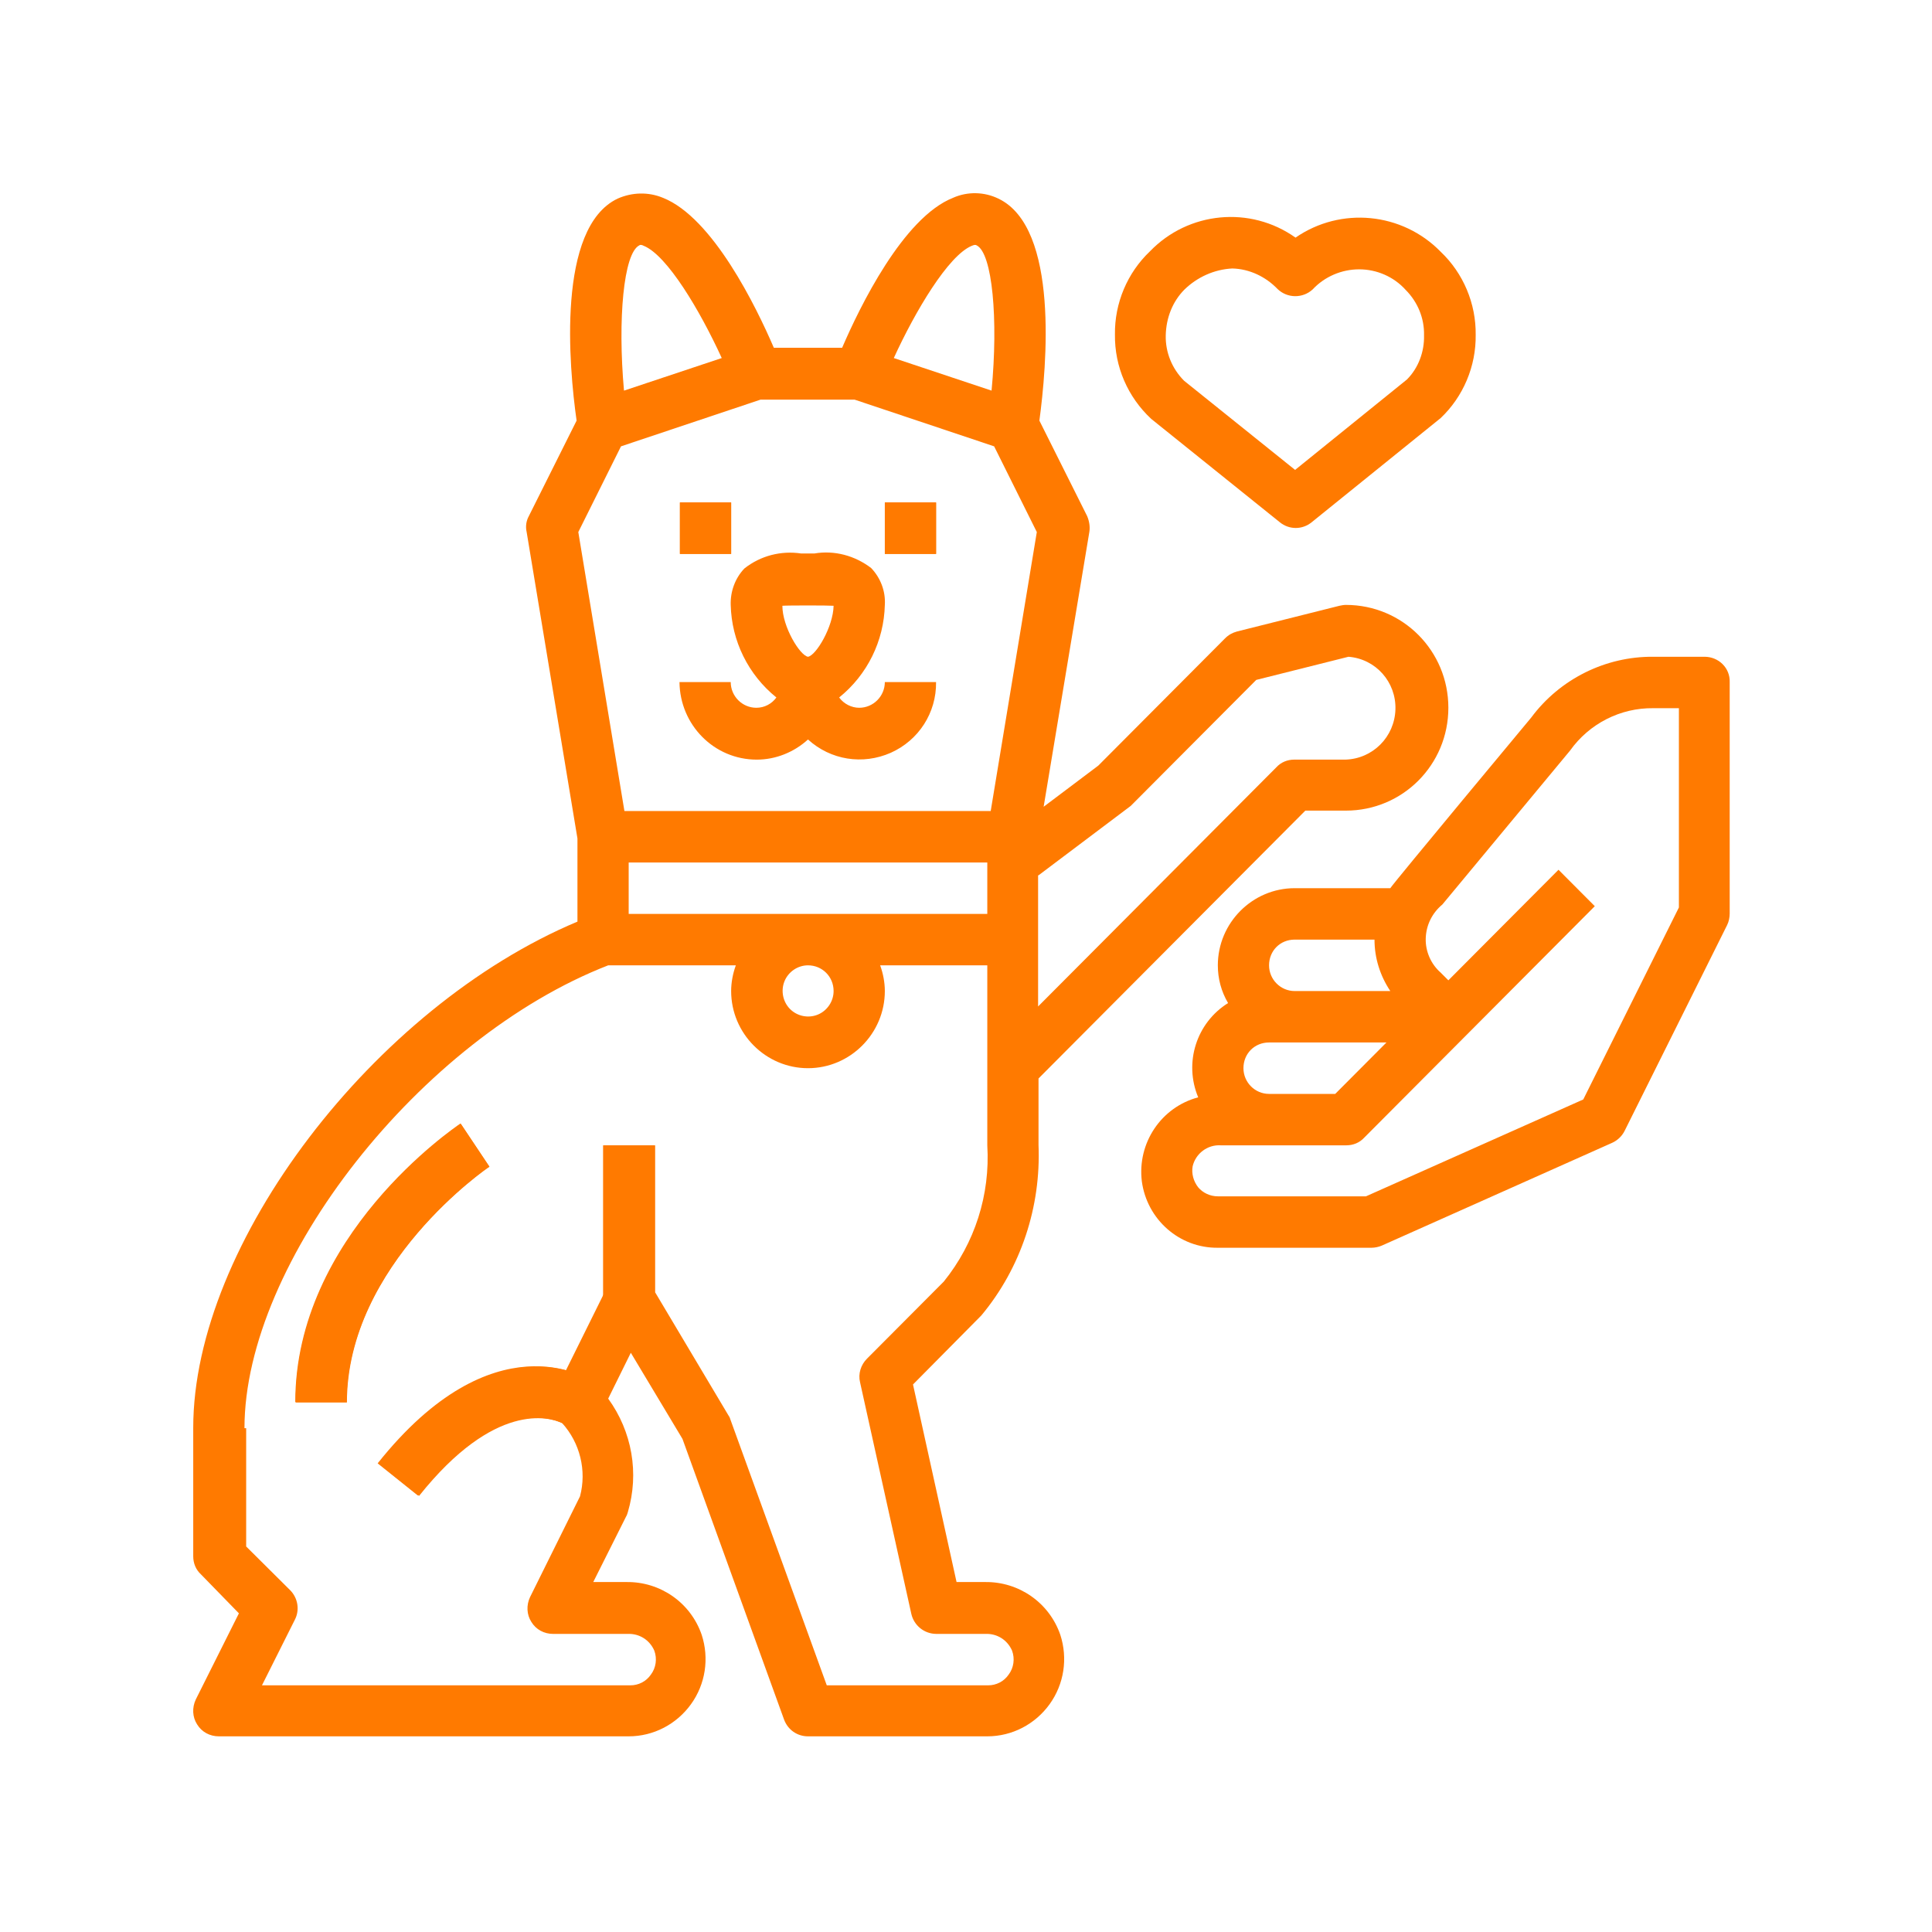
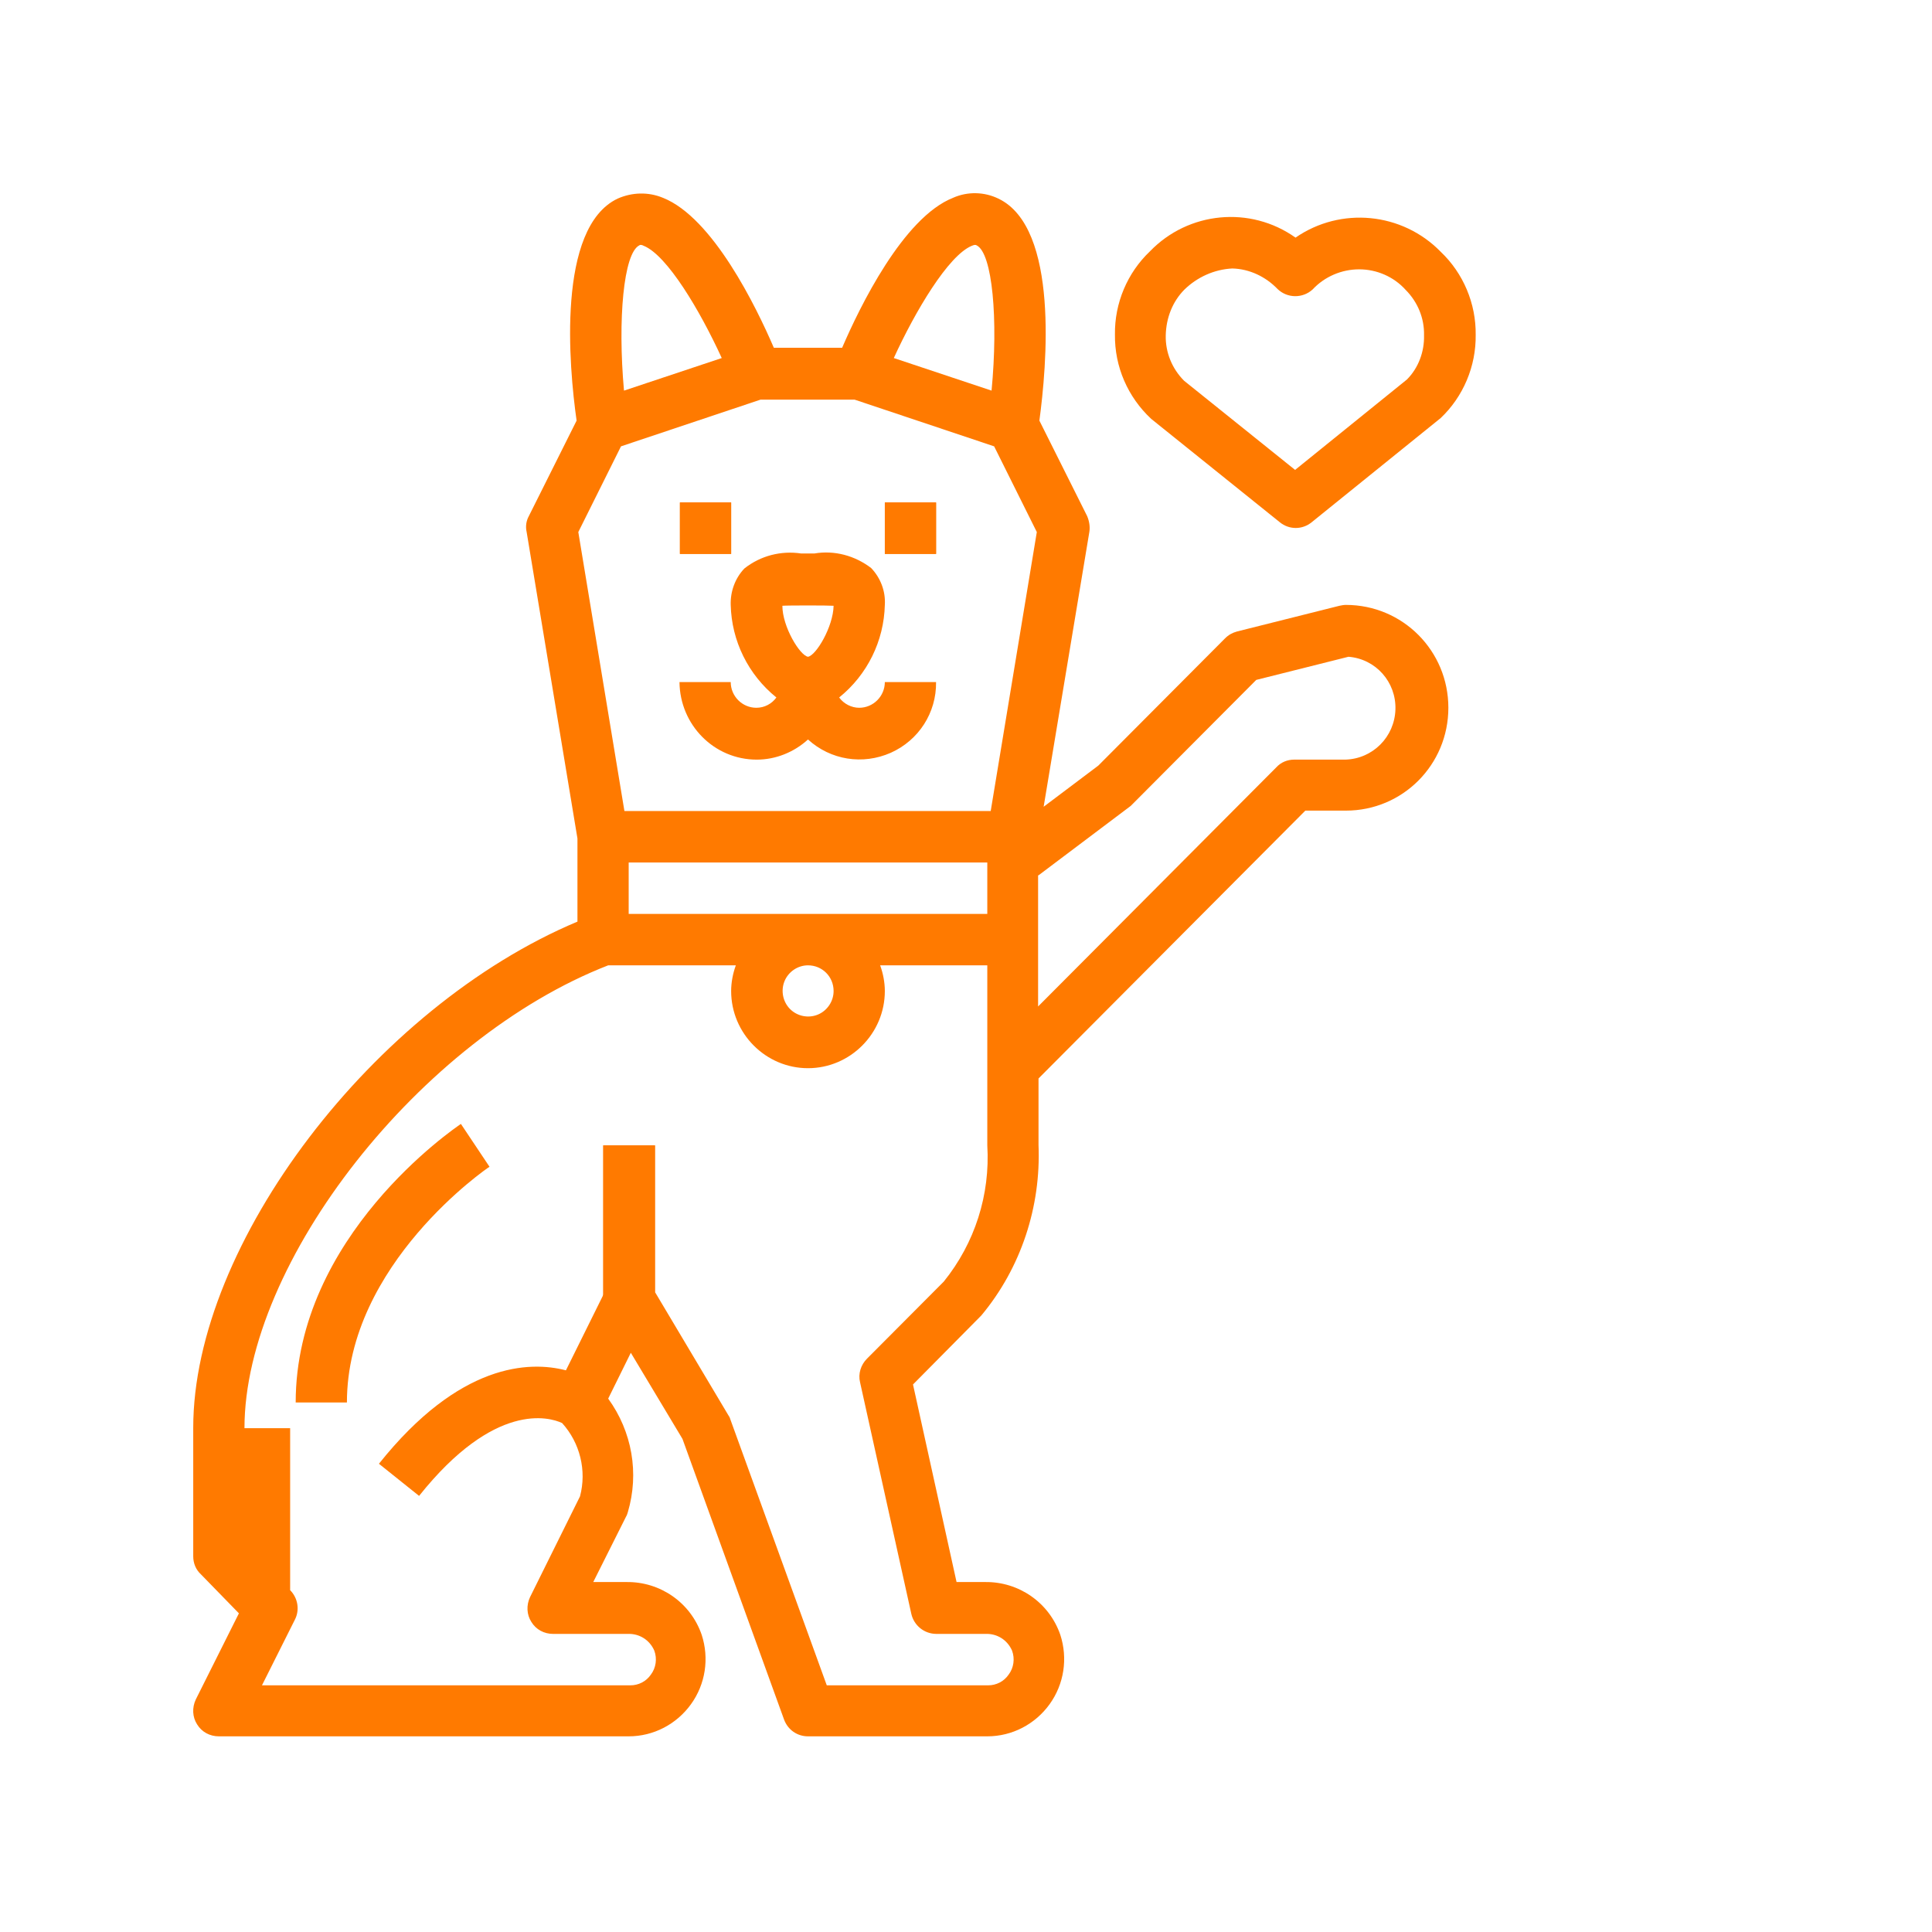
<svg xmlns="http://www.w3.org/2000/svg" width="170" height="170" viewBox="0 0 170 170" fill="none">
  <path d="M64.335 44.214H59.827V48.739H64.335V44.214Z" fill="#FF7A00" />
  <path d="M82.366 44.214H77.858V48.739H82.366V44.214Z" fill="#FF7A00" />
  <path d="M57.574 100.78H53.066V114.356H57.574V100.78Z" fill="#FF7A00" />
-   <path d="M36.762 131.59L33.231 128.762C43.411 115.978 51.713 121.257 52.051 121.521L49.609 125.292C49.384 125.179 44.275 122.2 36.762 131.59Z" fill="#FF7A00" />
  <path d="M30.526 123.407H26.018C26.018 108.775 39.955 99.31 40.556 98.895L43.073 102.666C42.922 102.742 30.526 111.226 30.526 123.407Z" fill="#FF7A00" />
-   <path d="M149.983 57.789H145.475C141.268 57.752 137.248 59.75 134.731 63.144C134.731 63.144 122.673 77.625 122.335 78.153H113.92C110.202 78.153 107.159 81.208 107.159 84.941C107.159 86.11 107.459 87.241 108.06 88.26C105.281 89.994 104.154 93.501 105.431 96.556C102.163 97.423 100.059 100.591 100.472 103.947C100.923 107.303 103.778 109.83 107.159 109.792H120.682C120.983 109.792 121.321 109.717 121.584 109.604L141.869 100.553C142.357 100.327 142.733 99.95 142.958 99.497L151.974 81.396C152.124 81.094 152.199 80.717 152.199 80.378V60.014C152.237 58.77 151.222 57.789 149.983 57.789ZM113.92 82.678H120.945C120.945 84.3 121.433 85.846 122.335 87.204H113.92C112.681 87.204 111.667 86.186 111.667 84.941C111.667 83.659 112.643 82.678 113.92 82.678ZM111.667 91.729H121.997L117.489 96.254H111.667C110.427 96.254 109.413 95.236 109.413 93.991C109.413 92.709 110.389 91.729 111.667 91.729ZM147.729 79.85L139.314 96.744L120.194 105.267H107.159C106.482 105.267 105.844 104.965 105.431 104.475C105.017 103.947 104.83 103.268 104.942 102.627C105.205 101.496 106.257 100.704 107.421 100.779H118.466C119.067 100.779 119.63 100.553 120.044 100.101L140.329 79.737L137.135 76.532L127.444 86.261L126.767 85.582C125.904 84.828 125.415 83.696 125.453 82.565C125.49 81.396 126.016 80.34 126.918 79.586L138.15 66.048C139.84 63.672 142.583 62.277 145.475 62.315H147.729V79.85Z" fill="#FF7A00" />
-   <path d="M21.022 141.96L17.228 149.54C16.89 150.256 16.928 151.086 17.341 151.727C17.754 152.406 18.468 152.783 19.257 152.783H55.319C57.498 152.783 59.526 151.727 60.803 149.954C62.081 148.182 62.419 145.919 61.742 143.845C60.766 141.017 58.099 139.169 55.131 139.207H52.201L55.094 133.437C55.169 133.324 55.206 133.173 55.244 133.06C56.258 129.628 55.62 125.97 53.516 123.067L55.507 119.032L60.052 126.611L68.993 151.312C69.331 152.217 70.157 152.783 71.096 152.783H86.874C89.052 152.783 91.081 151.727 92.358 149.954C93.635 148.182 93.973 145.919 93.297 143.845C92.32 141.017 89.653 139.169 86.686 139.207H84.169L80.337 121.822L86.348 115.751C89.841 111.565 91.607 106.172 91.381 100.742V94.897L114.859 71.328H118.428C123.424 71.328 127.444 67.293 127.444 62.277C127.444 57.262 123.424 53.227 118.428 53.227C118.24 53.227 118.052 53.264 117.865 53.302L108.849 55.565C108.436 55.678 108.098 55.866 107.797 56.168L96.64 67.368L91.832 70.988L95.852 46.816C95.927 46.363 95.852 45.873 95.664 45.421L91.457 37.011C92.095 32.297 93.222 20.041 87.85 17.477C86.611 16.874 85.146 16.836 83.868 17.402C79.473 19.136 75.642 27.018 74.101 30.6H68.091C66.551 27.018 62.719 19.136 58.324 17.402C57.047 16.874 55.62 16.912 54.343 17.477C48.971 20.041 50.06 32.26 50.736 37.011L46.529 45.421C46.303 45.836 46.228 46.326 46.341 46.816L50.811 73.779V81.095C32.93 88.599 17.003 109.416 17.003 125.631V136.944C17.003 137.547 17.228 138.113 17.679 138.528L21.022 141.96ZM91.381 77.022L99.495 70.913C99.571 70.838 99.645 70.762 99.721 70.687L110.54 59.826L118.653 57.79C121.058 57.978 122.861 60.015 122.786 62.428C122.71 64.842 120.795 66.765 118.391 66.84H113.883C113.282 66.84 112.718 67.067 112.305 67.519L91.344 88.561V77.022H91.381ZM86.874 80.416H55.319V75.891H86.874V80.416ZM73.35 87.204C73.35 88.109 72.787 88.939 71.96 89.278C71.134 89.617 70.157 89.429 69.519 88.788C68.88 88.147 68.692 87.166 69.03 86.337C69.368 85.507 70.195 84.941 71.096 84.941C72.336 84.941 73.35 85.922 73.35 87.204ZM85.521 21.625C85.784 21.512 85.859 21.55 85.934 21.588C87.325 22.266 87.85 28.111 87.249 34.371L78.647 31.505C80.525 27.395 83.455 22.455 85.521 21.625ZM56.258 21.588C56.296 21.55 56.333 21.55 56.371 21.55C56.483 21.55 56.559 21.588 56.634 21.625C58.7 22.455 61.592 27.32 63.508 31.505L54.906 34.371C54.343 28.111 54.868 22.266 56.258 21.588ZM54.643 39.274L66.927 35.163H75.191L87.475 39.274L91.231 46.816L87.174 71.365H54.944L50.886 46.816L54.643 39.274ZM21.511 125.669C21.511 111.037 37.025 91.352 53.516 84.941H64.748C64.485 85.658 64.335 86.45 64.335 87.204C64.335 90.937 67.377 93.992 71.096 93.992C74.815 93.992 77.858 90.937 77.858 87.204C77.858 86.45 77.708 85.658 77.445 84.941H86.874V100.78C87.137 105.116 85.784 109.378 83.042 112.772L76.28 119.56C75.754 120.088 75.492 120.879 75.679 121.634L80.187 141.998C80.412 143.016 81.314 143.77 82.403 143.77H86.723C87.737 143.732 88.639 144.298 89.052 145.24C89.315 145.957 89.203 146.749 88.752 147.352C88.339 147.956 87.662 148.295 86.949 148.295H72.749L64.259 124.877C64.222 124.726 64.147 124.613 64.072 124.5L57.648 113.715V100.78H53.14V113.828L49.797 120.578C46.604 119.748 40.443 119.899 33.343 128.799L36.875 131.627C43.524 123.293 48.332 124.688 49.459 125.216C51.037 126.951 51.638 129.402 51.037 131.665L46.642 140.527C46.303 141.243 46.341 142.073 46.754 142.714C47.167 143.393 47.881 143.77 48.67 143.77H55.244C56.258 143.732 57.16 144.298 57.573 145.24C57.836 145.957 57.723 146.749 57.272 147.352C56.859 147.956 56.183 148.295 55.469 148.295H23.051L25.943 142.525C26.394 141.658 26.206 140.602 25.53 139.923L21.661 136.077V125.669H21.511Z" fill="#FF7A00" />
+   <path d="M21.022 141.96L17.228 149.54C16.89 150.256 16.928 151.086 17.341 151.727C17.754 152.406 18.468 152.783 19.257 152.783H55.319C57.498 152.783 59.526 151.727 60.803 149.954C62.081 148.182 62.419 145.919 61.742 143.845C60.766 141.017 58.099 139.169 55.131 139.207H52.201L55.094 133.437C55.169 133.324 55.206 133.173 55.244 133.06C56.258 129.628 55.62 125.97 53.516 123.067L55.507 119.032L60.052 126.611L68.993 151.312C69.331 152.217 70.157 152.783 71.096 152.783H86.874C89.052 152.783 91.081 151.727 92.358 149.954C93.635 148.182 93.973 145.919 93.297 143.845C92.32 141.017 89.653 139.169 86.686 139.207H84.169L80.337 121.822L86.348 115.751C89.841 111.565 91.607 106.172 91.381 100.742V94.897L114.859 71.328H118.428C123.424 71.328 127.444 67.293 127.444 62.277C127.444 57.262 123.424 53.227 118.428 53.227C118.24 53.227 118.052 53.264 117.865 53.302L108.849 55.565C108.436 55.678 108.098 55.866 107.797 56.168L96.64 67.368L91.832 70.988L95.852 46.816C95.927 46.363 95.852 45.873 95.664 45.421L91.457 37.011C92.095 32.297 93.222 20.041 87.85 17.477C86.611 16.874 85.146 16.836 83.868 17.402C79.473 19.136 75.642 27.018 74.101 30.6H68.091C66.551 27.018 62.719 19.136 58.324 17.402C57.047 16.874 55.62 16.912 54.343 17.477C48.971 20.041 50.06 32.26 50.736 37.011L46.529 45.421C46.303 45.836 46.228 46.326 46.341 46.816L50.811 73.779V81.095C32.93 88.599 17.003 109.416 17.003 125.631V136.944C17.003 137.547 17.228 138.113 17.679 138.528L21.022 141.96ZM91.381 77.022L99.495 70.913C99.571 70.838 99.645 70.762 99.721 70.687L110.54 59.826L118.653 57.79C121.058 57.978 122.861 60.015 122.786 62.428C122.71 64.842 120.795 66.765 118.391 66.84H113.883C113.282 66.84 112.718 67.067 112.305 67.519L91.344 88.561V77.022H91.381ZM86.874 80.416H55.319V75.891H86.874V80.416ZM73.35 87.204C73.35 88.109 72.787 88.939 71.96 89.278C71.134 89.617 70.157 89.429 69.519 88.788C68.88 88.147 68.692 87.166 69.03 86.337C69.368 85.507 70.195 84.941 71.096 84.941C72.336 84.941 73.35 85.922 73.35 87.204ZM85.521 21.625C85.784 21.512 85.859 21.55 85.934 21.588C87.325 22.266 87.85 28.111 87.249 34.371L78.647 31.505C80.525 27.395 83.455 22.455 85.521 21.625ZM56.258 21.588C56.296 21.55 56.333 21.55 56.371 21.55C56.483 21.55 56.559 21.588 56.634 21.625C58.7 22.455 61.592 27.32 63.508 31.505L54.906 34.371C54.343 28.111 54.868 22.266 56.258 21.588ZM54.643 39.274L66.927 35.163H75.191L87.475 39.274L91.231 46.816L87.174 71.365H54.944L50.886 46.816L54.643 39.274ZM21.511 125.669C21.511 111.037 37.025 91.352 53.516 84.941H64.748C64.485 85.658 64.335 86.45 64.335 87.204C64.335 90.937 67.377 93.992 71.096 93.992C74.815 93.992 77.858 90.937 77.858 87.204C77.858 86.45 77.708 85.658 77.445 84.941H86.874V100.78C87.137 105.116 85.784 109.378 83.042 112.772L76.28 119.56C75.754 120.088 75.492 120.879 75.679 121.634L80.187 141.998C80.412 143.016 81.314 143.77 82.403 143.77H86.723C87.737 143.732 88.639 144.298 89.052 145.24C89.315 145.957 89.203 146.749 88.752 147.352C88.339 147.956 87.662 148.295 86.949 148.295H72.749L64.259 124.877C64.222 124.726 64.147 124.613 64.072 124.5L57.648 113.715V100.78H53.14V113.828L49.797 120.578C46.604 119.748 40.443 119.899 33.343 128.799L36.875 131.627C43.524 123.293 48.332 124.688 49.459 125.216C51.037 126.951 51.638 129.402 51.037 131.665L46.642 140.527C46.303 141.243 46.341 142.073 46.754 142.714C47.167 143.393 47.881 143.77 48.67 143.77H55.244C56.258 143.732 57.16 144.298 57.573 145.24C57.836 145.957 57.723 146.749 57.272 147.352C56.859 147.956 56.183 148.295 55.469 148.295H23.051L25.943 142.525C26.394 141.658 26.206 140.602 25.53 139.923V125.669H21.511Z" fill="#FF7A00" />
  <path d="M66.589 66.841C68.241 66.841 69.857 66.2 71.096 65.068C73.088 66.879 75.905 67.331 78.384 66.237C80.826 65.144 82.404 62.73 82.366 60.015H77.858C77.858 61.26 76.844 62.278 75.604 62.278C74.928 62.278 74.252 61.938 73.839 61.373C76.318 59.374 77.783 56.395 77.858 53.227C77.933 52.02 77.482 50.852 76.656 49.984C75.228 48.891 73.425 48.4 71.66 48.702H70.495C68.73 48.438 66.927 48.891 65.499 50.022C64.673 50.889 64.26 52.058 64.297 53.227C64.372 56.395 65.837 59.374 68.317 61.373C67.903 61.938 67.265 62.278 66.551 62.278C65.311 62.278 64.297 61.26 64.297 60.015H59.789C59.827 63.786 62.832 66.841 66.589 66.841ZM73.35 53.303C73.313 55.151 71.81 57.677 71.096 57.79C70.383 57.677 68.843 55.151 68.843 53.303C69.256 53.265 72.9 53.265 73.35 53.303Z" fill="#FF7A00" />
  <path d="M64.335 44.214H59.827V48.739H64.335V44.214Z" fill="#FF7A00" />
  <path d="M82.366 44.214H77.858V48.739H82.366V44.214Z" fill="#FF7A00" />
  <path d="M112.606 45.948C113.432 46.627 114.597 46.627 115.423 45.948L126.768 36.785C128.759 34.899 129.886 32.221 129.848 29.469C129.886 26.716 128.759 24.038 126.768 22.153C123.387 18.684 117.977 18.156 113.996 20.909C110.014 18.08 104.567 18.608 101.186 22.115C99.195 24.001 98.068 26.678 98.106 29.431C98.068 32.259 99.233 34.937 101.299 36.86L112.606 45.948ZM104.229 25.471C105.356 24.378 106.858 23.699 108.436 23.624C109.939 23.661 111.366 24.34 112.418 25.434C113.282 26.263 114.634 26.263 115.498 25.471C116.55 24.34 118.053 23.699 119.593 23.699C121.133 23.699 122.636 24.34 123.687 25.509C124.739 26.565 125.34 27.998 125.303 29.506C125.34 30.939 124.814 32.373 123.8 33.391L113.958 41.348L104.191 33.504C103.139 32.448 102.539 31.015 102.576 29.506C102.613 27.96 103.177 26.527 104.229 25.471Z" fill="#FF7A00" />
-   <path d="M43.035 102.628L40.518 98.856C39.917 99.271 25.981 108.737 25.981 123.368H30.488C30.526 111.225 42.922 102.741 43.035 102.628Z" fill="#FF7A00" />
</svg>